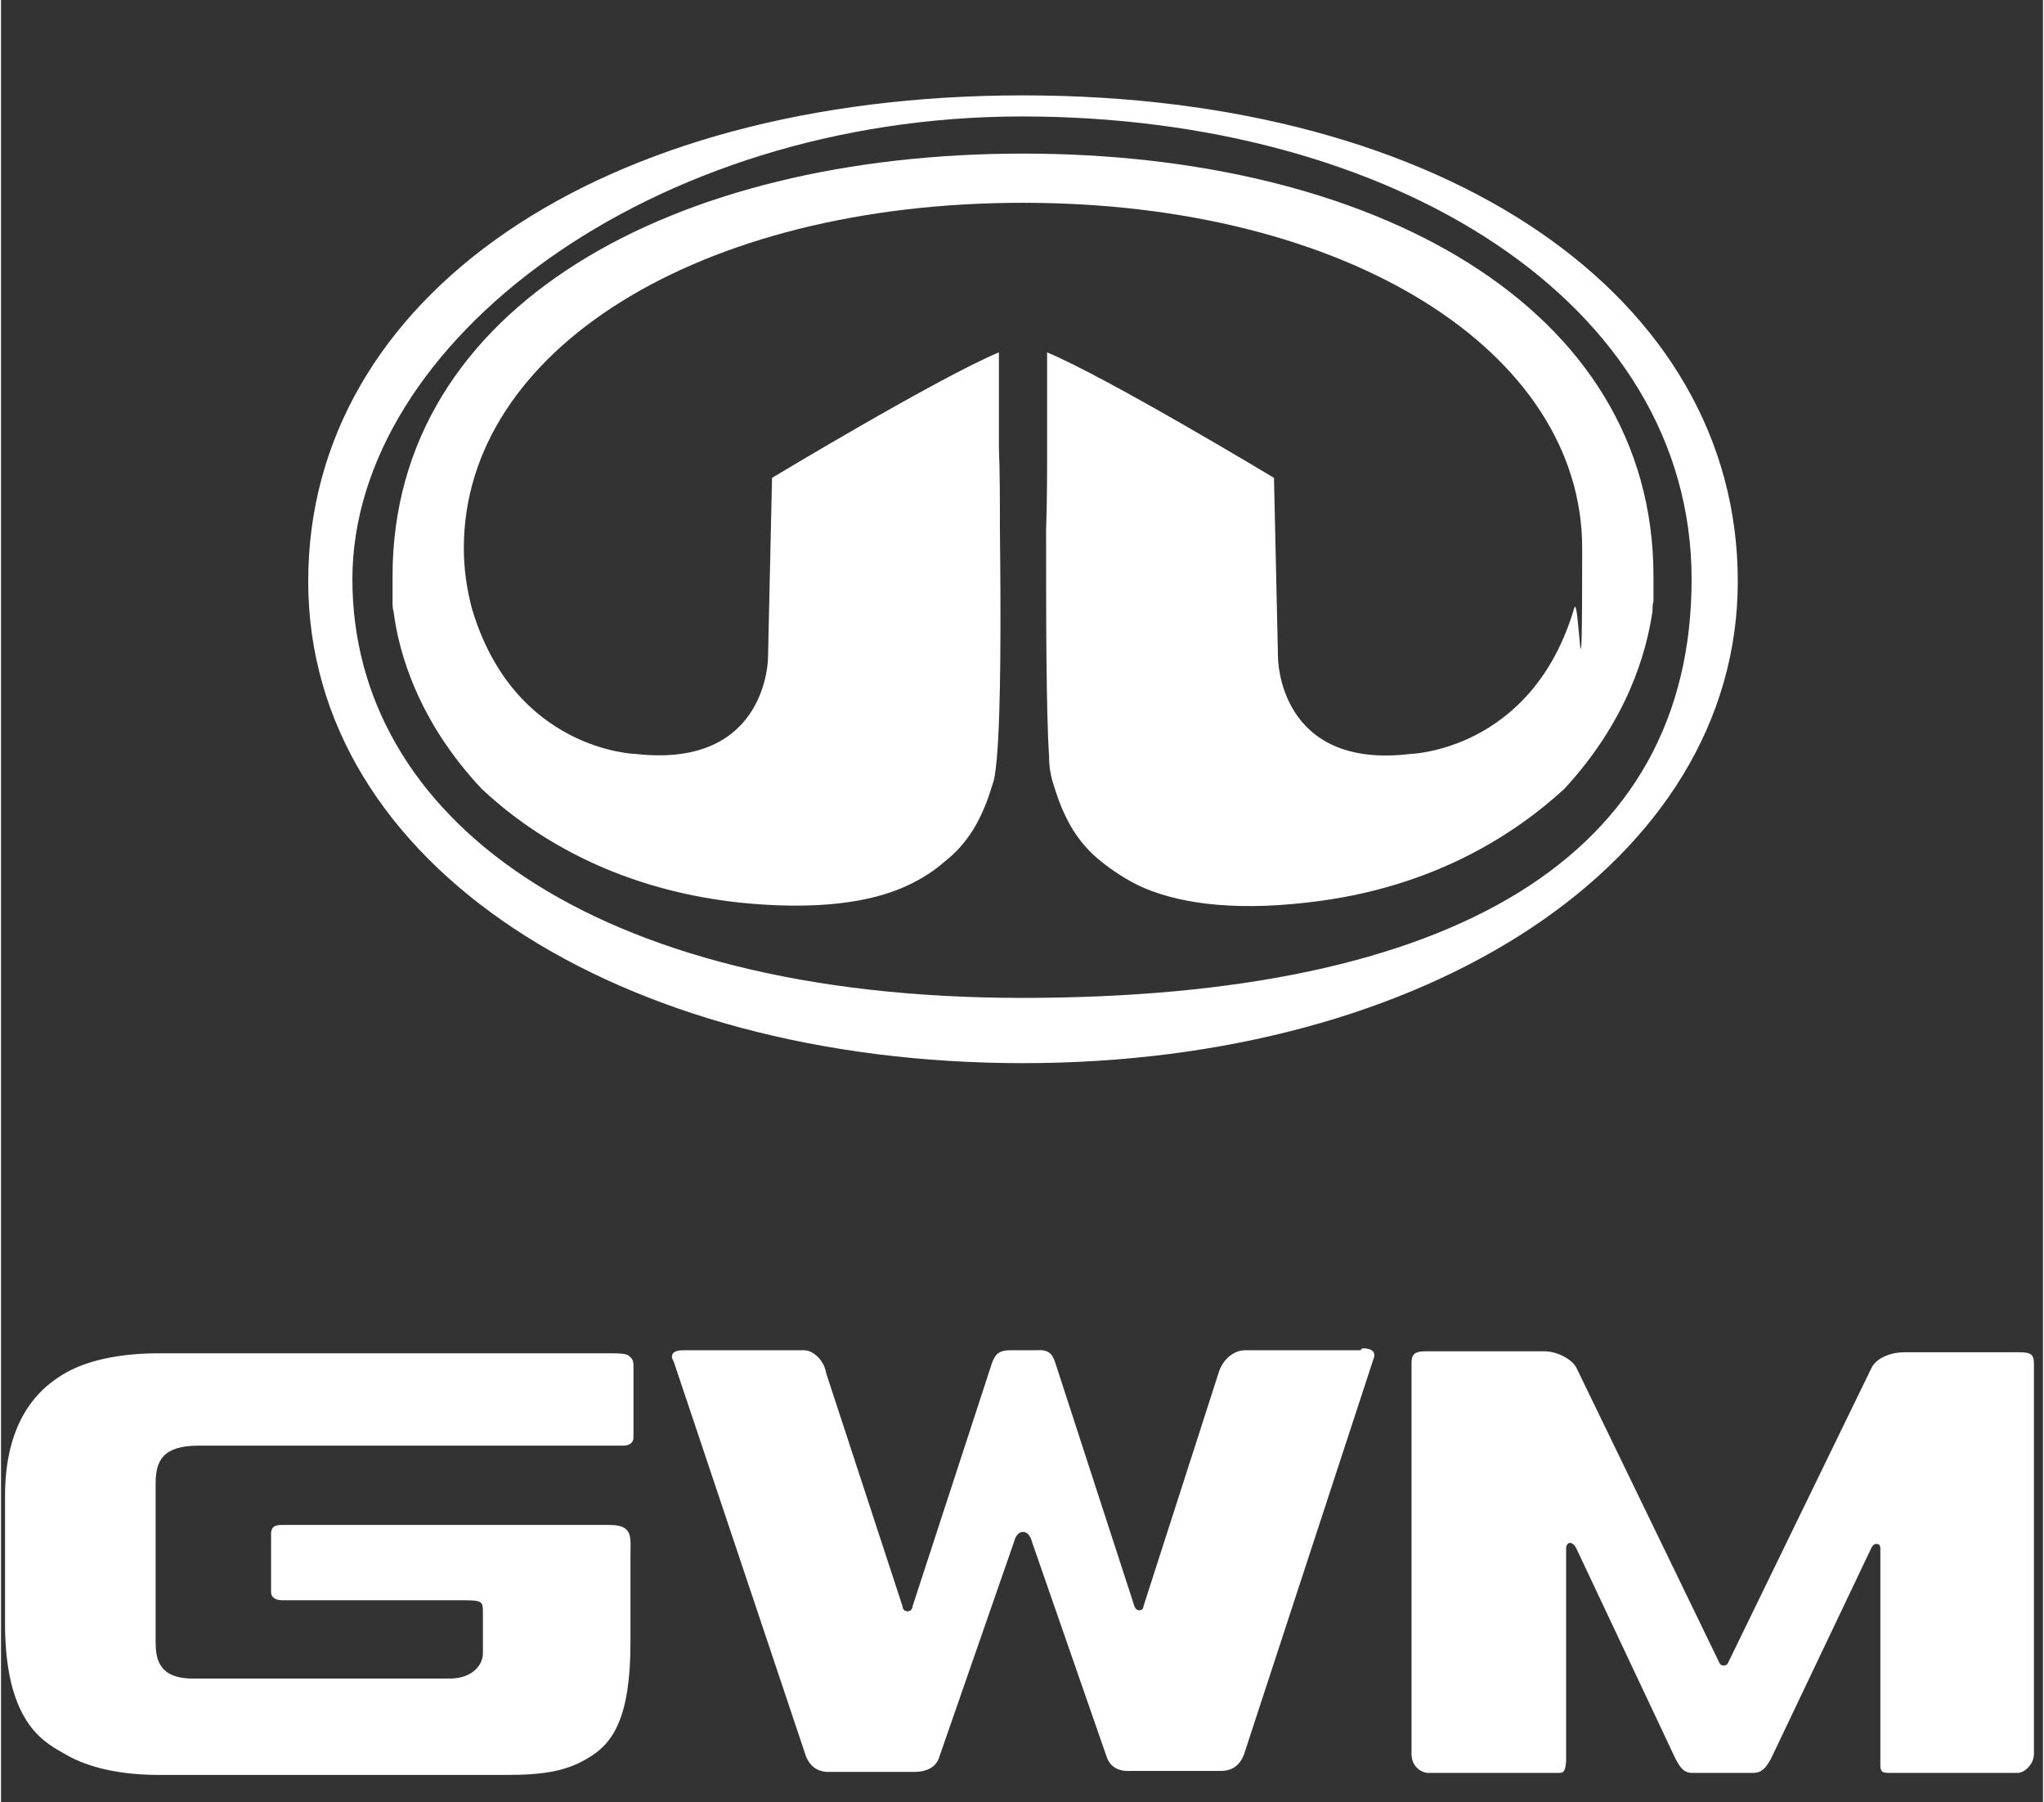
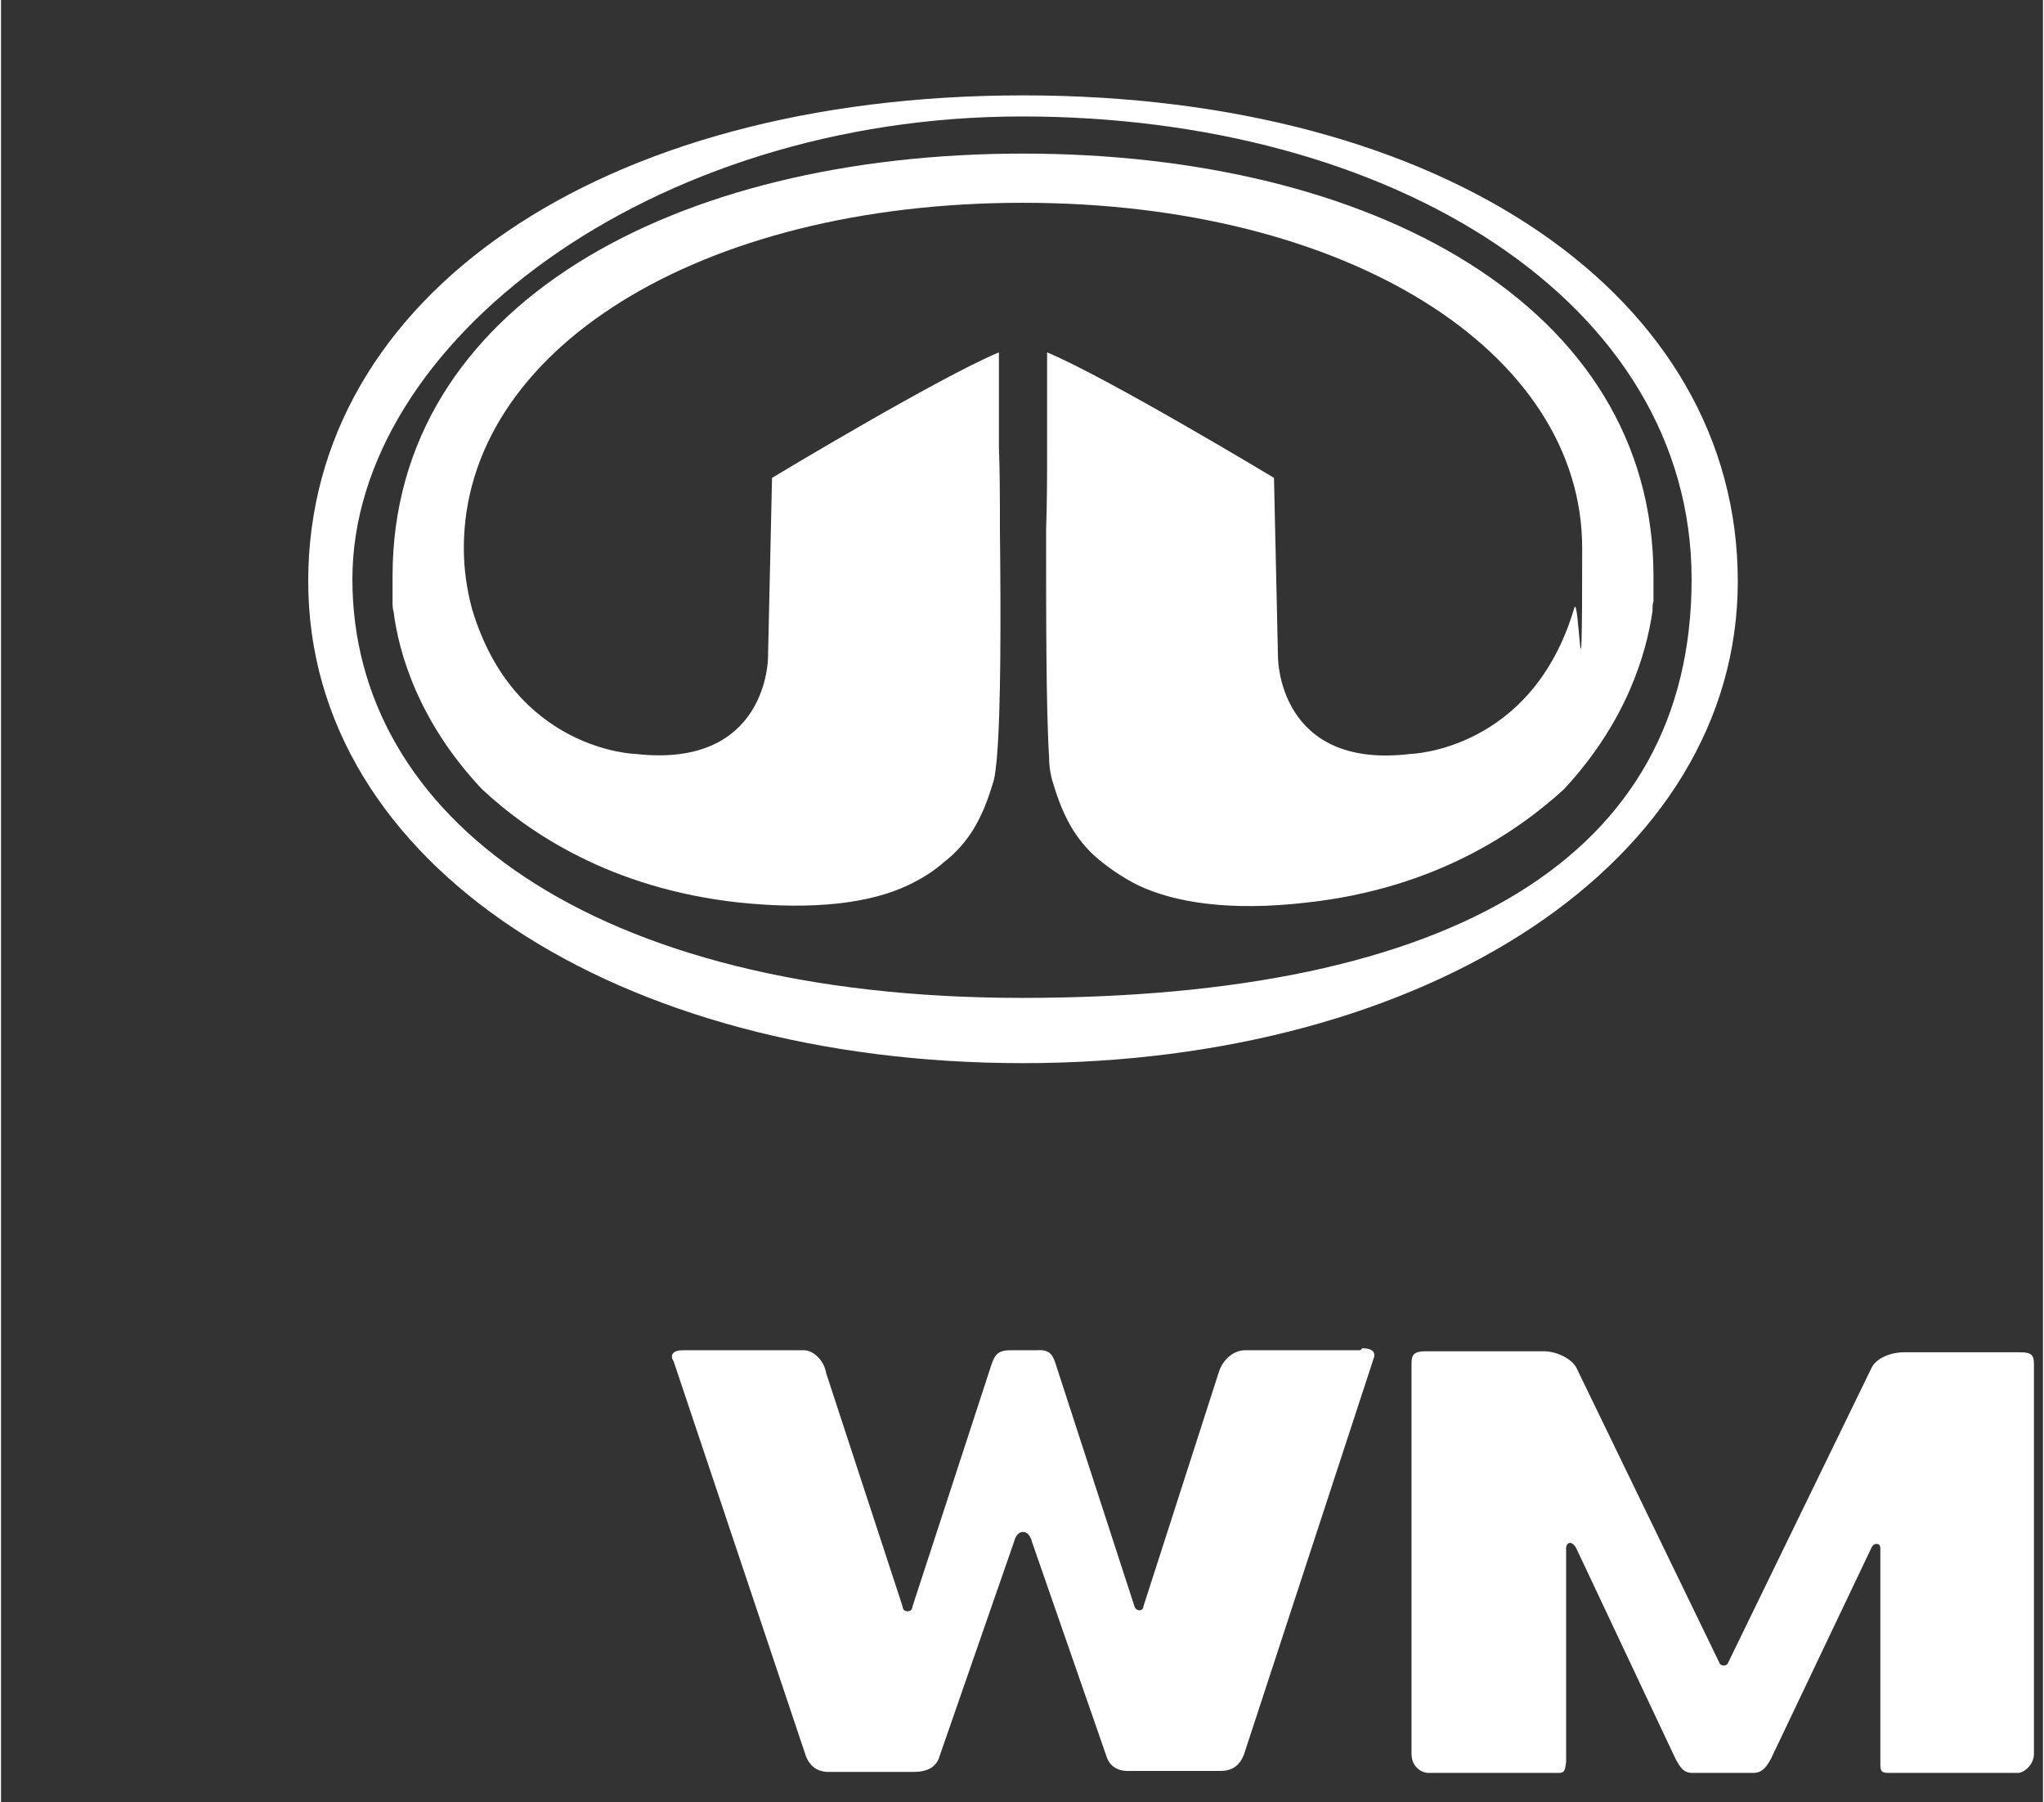
<svg xmlns="http://www.w3.org/2000/svg" id="Ebene_1" width="71.8mm" height="63.3mm" version="1.1" viewBox="0 0 203.4 179.5">
  <rect x="0" y="0" width="203.4" height="179.5" fill="#333333" stroke="none" />
  <defs>
    <style>
      .st0 {
        fill: #fff;
      }
    </style>
  </defs>
  <g>
-     <path class="st0" d="M19.7,144h37s5.3,0,5.3,0c.6,0,1-.3,1-.8v-7.1c0-.7-.2-.8-.4-1-.3-.3-.9-.3-2.7-.3H15.8c-3.7,0-6.7.6-8.9,1.7-2.1,1.1-6.5,3.9-6.5,12.5v12.7c0,10.4,4.3,12,6.1,13.1,2.3,1.3,5.4,2,9.3,2h34.6c3.7,0,6-.4,8.1-1.7,2.4-1.4,4.2-3.9,4.2-11.5v-8.6c0-1.9.3-3.1-2.1-3.1H28c-.9,0-1,.3-1.1.7v6c0,.4.3.8,1.1.8h17.4c2.6,0,2.6,0,2.6,1.3v4c0,1.1-1,2.5-3.3,2.5h-25.6c-3.5,0-3.7-2.1-3.7-3.7v-15.7c0-2.3.7-3.8,4.3-3.8Z" />
    <path class="st0" d="M135.4,134.5h-11.5c-1.1,0-2.2.9-2.6,2.2l-7.5,23.3s0,.4-.4.4c-.4,0-.5-.4-.5-.4l-7.9-24.3c-.3-.9-.7-1.3-1.9-1.2h-2.6c-1.2,0-1.5.5-1.8,1.3l-7.9,24.2s0,.5-.5.5-.5-.5-.5-.5l-7.6-23.2c-.2-1.3-1.3-2.3-2.2-2.3h-12.1c-1,0-1.3.5-.9,1.1l13.2,39.4c.4.9,1,1.4,2,1.5h8.7c1.4,0,2.3-.5,2.6-1.6l7.4-21.3s.2-1,.9-1,.9,1,.9,1l7.4,21.3c.3,1,1.1,1.6,2.5,1.5h8.9c1.2,0,1.9-.6,2.3-1.6l12.9-39.4c.3-.7-.1-1.1-1.1-1.1Z" />
    <path class="st0" d="M201.3,134.7h-11.8c-1.1,0-2.7.5-3.2,1.6l-14.3,29.4s-.1.2-.4.2-.4-.2-.4-.2l-14.2-29.3c-.4-1-2-1.8-3.3-1.8h-11.8c-1.2,0-1.4.4-1.4,1.2v38.9c0,1.3,1,1.9,1.7,1.9h13c.6,0,.6-.4.7-1.1v-21.3s0-.4.3-.5c.4-.1.7.5.7.5l9.9,21c.5.9.8,1.4,1.7,1.4h6c.9,0,1.3-.5,1.8-1.4l10-21s.2-.5.6-.4c.3,0,.3.4.3.4v21.4c0,.7,0,1,.8,1h12.9c.6,0,1.6-.8,1.6-1.9v-38.8c0-.9-.2-1.2-1.4-1.2Z" />
  </g>
  <g>
    <path class="st0" d="M173,57.9c0-28.3-29-48.4-71.2-48.4h0c-42.2,0-71.2,20.1-71.2,48.4s31,48,71.2,48h0c40.2,0,71.2-20,71.2-48ZM101.7,99.4c-43,0-66.7-18.1-66.7-41.7S64.8,11.6,101.7,11.6s66.7,18.5,66.7,46.1-23.7,41.7-66.7,41.7Z" />
    <path class="st0" d="M101.8,15.3h0s0,0,0,0h0c-34.7,0-62.8,15.1-62.8,42.1s0,.9,0,1.3c0,.2,0,.4,0,.7,0,.2,0,.3,0,.5,0,.4,0,.7.1,1,.5,4,2.4,10.9,8.8,17.7h0c4.6,4.3,12.8,9.9,25.6,11.3,7.7.8,13.2,0,16.8-1.7,1.5-.7,2.7-1.5,3.6-2.3,1.3-1,2.2-2.1,2.9-3.2,1.3-2.1,1.8-4.1,2.1-5,.1-.4.2-1.2.3-2.2,0,0,0,0,0-.1.4-4.5.4-14,.3-22.6,0-2.9,0-5.7-.1-8.2,0-4.6,0-9.5,0-9.5-6,2.5-22.6,12.5-22.6,12.5l-.4,17.9s0,11.1-13.2,9.6c0,0-12.1-.3-16.3-14.5-.5-1.9-.8-3.9-.8-6,0-19.7,23.4-34.4,55.7-34.4,32.3,0,55.7,14.8,55.7,34.4s-.3,4.1-.8,6c-4.2,14.2-16.3,14.5-16.3,14.5-13.2,1.6-13.2-9.6-13.2-9.6l-.4-17.9s-16.6-10-22.6-12.5c0,0,0,4.9,0,9.5,0,2.5,0,5.3-.1,8.2,0,8.6,0,18.1.3,22.6,0,0,0,0,0,.1,0,1,.2,1.8.3,2.2.3.9.8,2.9,2.1,5,.7,1.1,1.6,2.2,2.9,3.2,1,.8,2.2,1.6,3.6,2.3,3.6,1.7,9.1,2.6,16.8,1.7,12.7-1.4,20.9-7,25.6-11.3h0c6.3-6.8,8.2-13.6,8.8-17.7,0-.3,0-.7.1-1,0-.2,0-.3,0-.5,0-.2,0-.4,0-.7,0-.4,0-.9,0-1.3,0-27-28.1-42.1-62.8-42.1Z" />
  </g>
</svg>